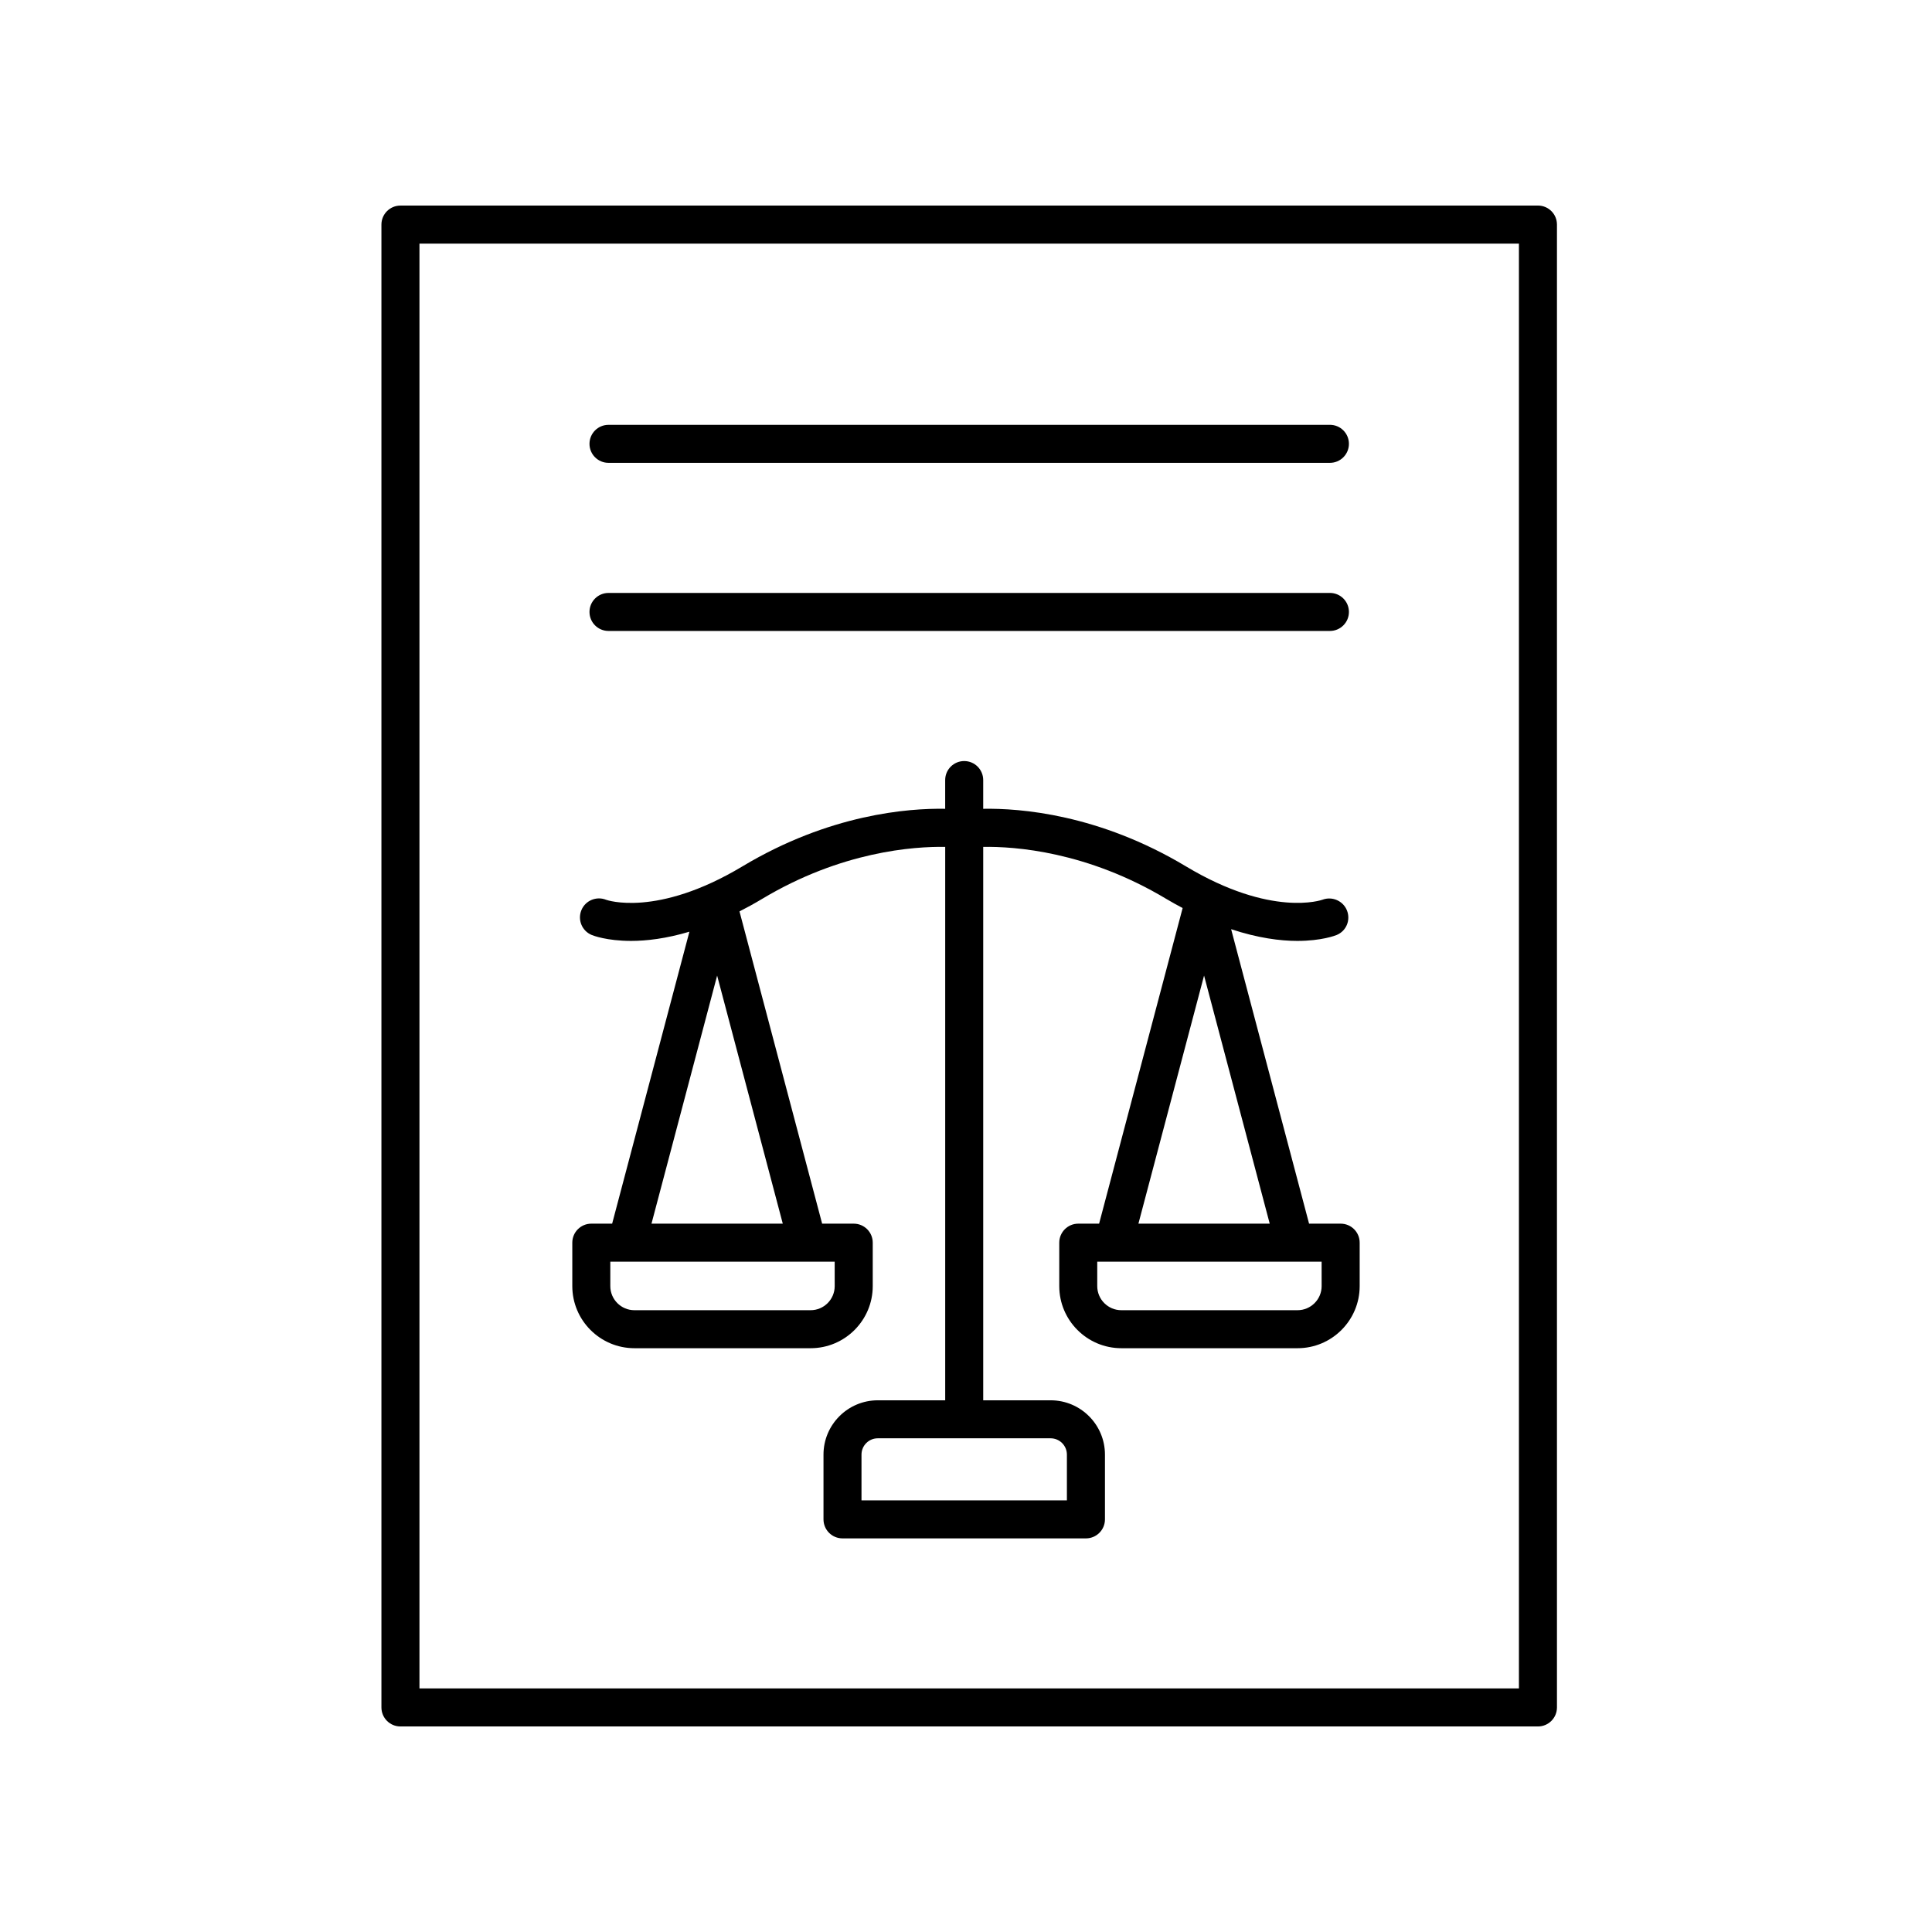
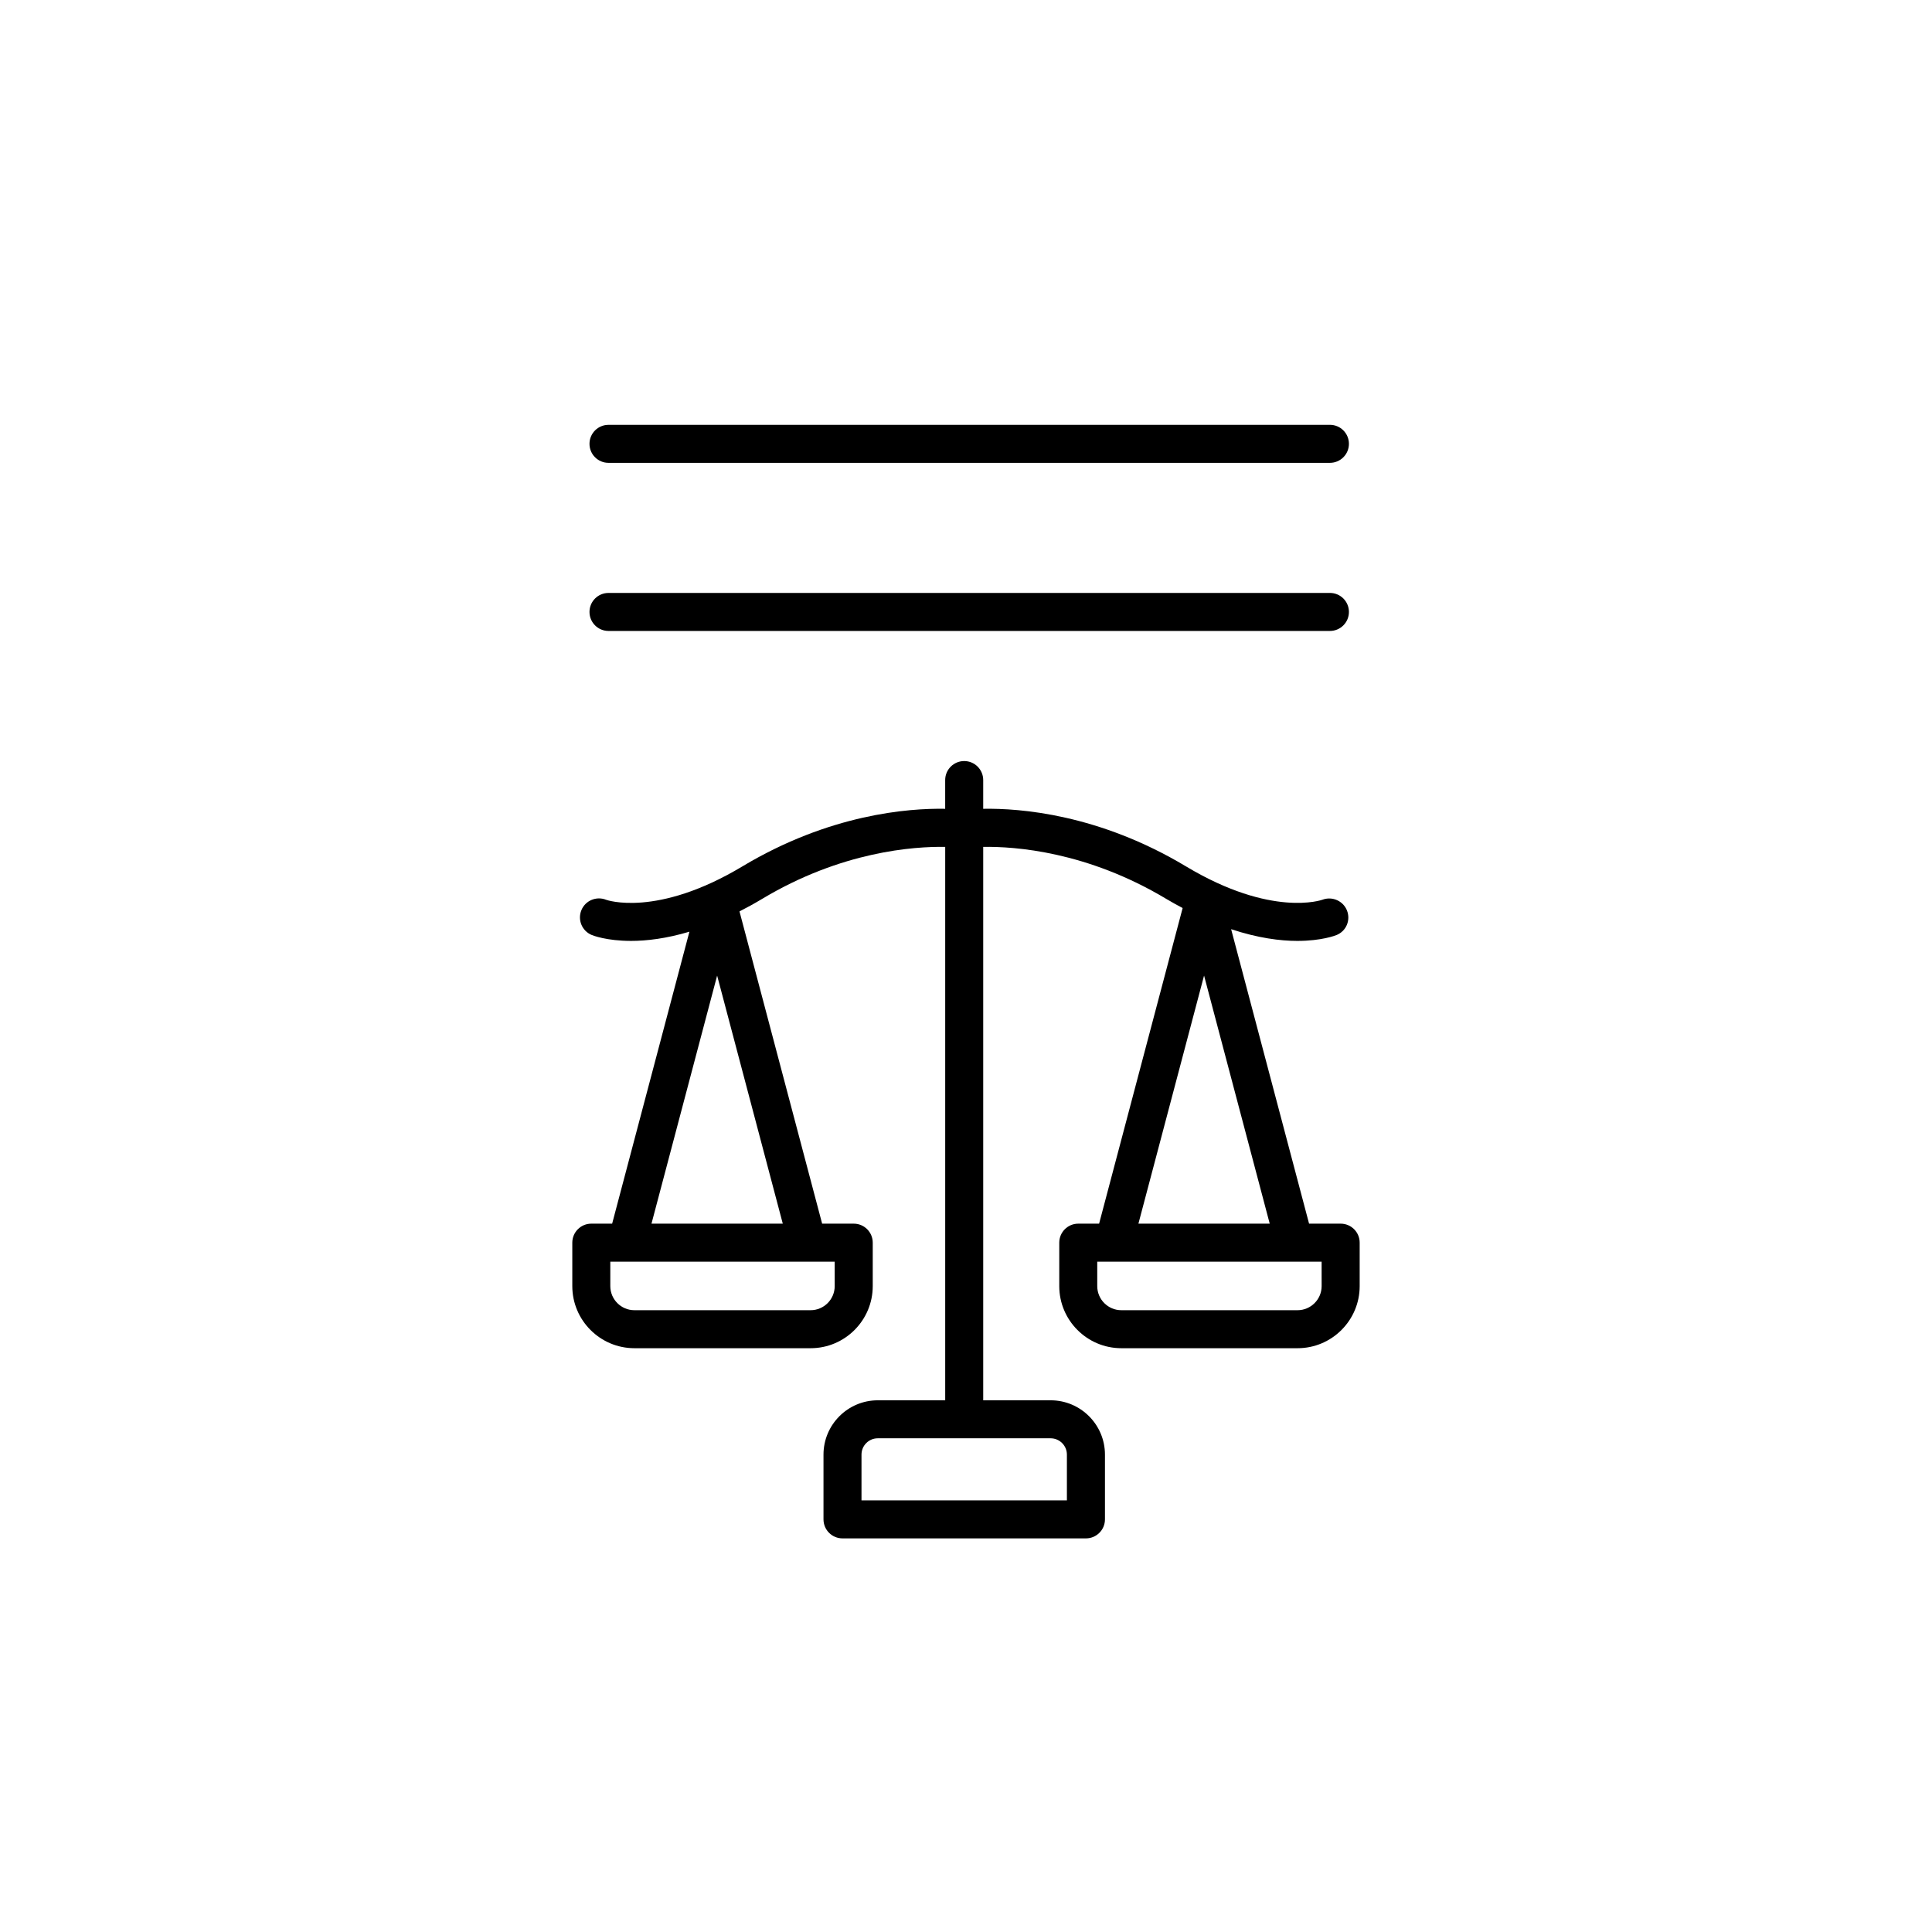
<svg xmlns="http://www.w3.org/2000/svg" fill="#000000" width="800px" height="800px" version="1.1" viewBox="144 144 512 512">
  <g>
-     <path d="m551.57 198.48h-301.45c-2.781 0-5.039 2.254-5.039 5.039v392.97c0 2.785 2.254 5.039 5.039 5.039h301.45c2.781 0 5.039-2.254 5.039-5.039v-392.98c0-2.785-2.258-5.035-5.039-5.035zm-5.039 392.97h-291.37v-382.89h291.37z" />
    <path d="m305.26 266.66h191.18c2.781 0 5.039-2.254 5.039-5.039s-2.254-5.039-5.039-5.039l-191.18 0.004c-2.781 0-5.039 2.254-5.039 5.039 0 2.781 2.254 5.035 5.039 5.035z" />
    <path d="m305.26 311.21h191.18c2.781 0 5.039-2.254 5.039-5.039s-2.254-5.039-5.039-5.039l-191.18 0.004c-2.781 0-5.039 2.254-5.039 5.039 0 2.781 2.254 5.035 5.039 5.035z" />
    <path d="m312.13 501.29h46.699c9.074 0 16.457-7.387 16.457-16.457v-11.512c0-2.785-2.254-5.039-5.039-5.039h-8.371l-21.902-82.75c1.93-0.984 3.91-2.062 5.961-3.293 21.047-12.633 40.254-13.941 48.555-13.805v146.66h-17.867c-7.934 0-14.387 6.453-14.387 14.391v17.164c0 2.785 2.254 5.039 5.039 5.039h64.512c2.781 0 5.039-2.254 5.039-5.039v-17.164c0-7.938-6.453-14.391-14.387-14.391h-17.875v-146.66c8.305-0.137 27.512 1.176 48.555 13.809 1.469 0.883 2.883 1.645 4.293 2.398l-22.137 83.641h-5.519c-2.781 0-5.039 2.254-5.039 5.039v11.512c0 9.074 7.383 16.457 16.457 16.457h46.699c9.074 0 16.457-7.387 16.457-16.457v-11.512c0-2.785-2.254-5.039-5.039-5.039h-8.371l-20.656-78.039c7.086 2.352 13.02 3.109 17.539 3.109 6.453 0 10.109-1.438 10.43-1.57 2.547-1.047 3.742-3.93 2.731-6.496-1.012-2.559-3.934-3.824-6.5-2.848-0.129 0.043-13.43 4.801-36.164-8.836-23.094-13.855-43.996-15.434-53.738-15.262v-7.613c0-2.785-2.254-5.039-5.039-5.039-2.781 0-5.039 2.254-5.039 5.039v7.613c-9.742-0.172-30.641 1.406-53.738 15.262-22.734 13.637-36.027 8.887-36.094 8.859-2.566-1.043-5.519 0.168-6.574 2.742-1.059 2.574 0.164 5.516 2.738 6.578 0.32 0.133 3.973 1.57 10.43 1.57 4.074 0 9.285-0.605 15.457-2.441l-20.477 77.371h-5.519c-2.781 0-5.039 2.254-5.039 5.039v11.512c0.004 9.074 7.387 16.457 16.465 16.457zm114.61 28.195v12.129l-54.434-0.004v-12.129c0-2.383 1.934-4.316 4.312-4.316h45.809c2.379 0.004 4.312 1.938 4.312 4.32zm67.508-44.652c0 3.519-2.863 6.383-6.383 6.383h-46.699c-3.519 0-6.383-2.863-6.383-6.383v-6.477h59.461zm-48.555-16.551 17.398-65.742 17.398 65.742zm-80.488 16.551c0 3.519-2.863 6.383-6.383 6.383h-46.699c-3.519 0-6.383-2.863-6.383-6.383v-6.477h59.461zm-31.156-82.289 17.398 65.742h-34.797z" />
  </g>
</svg>